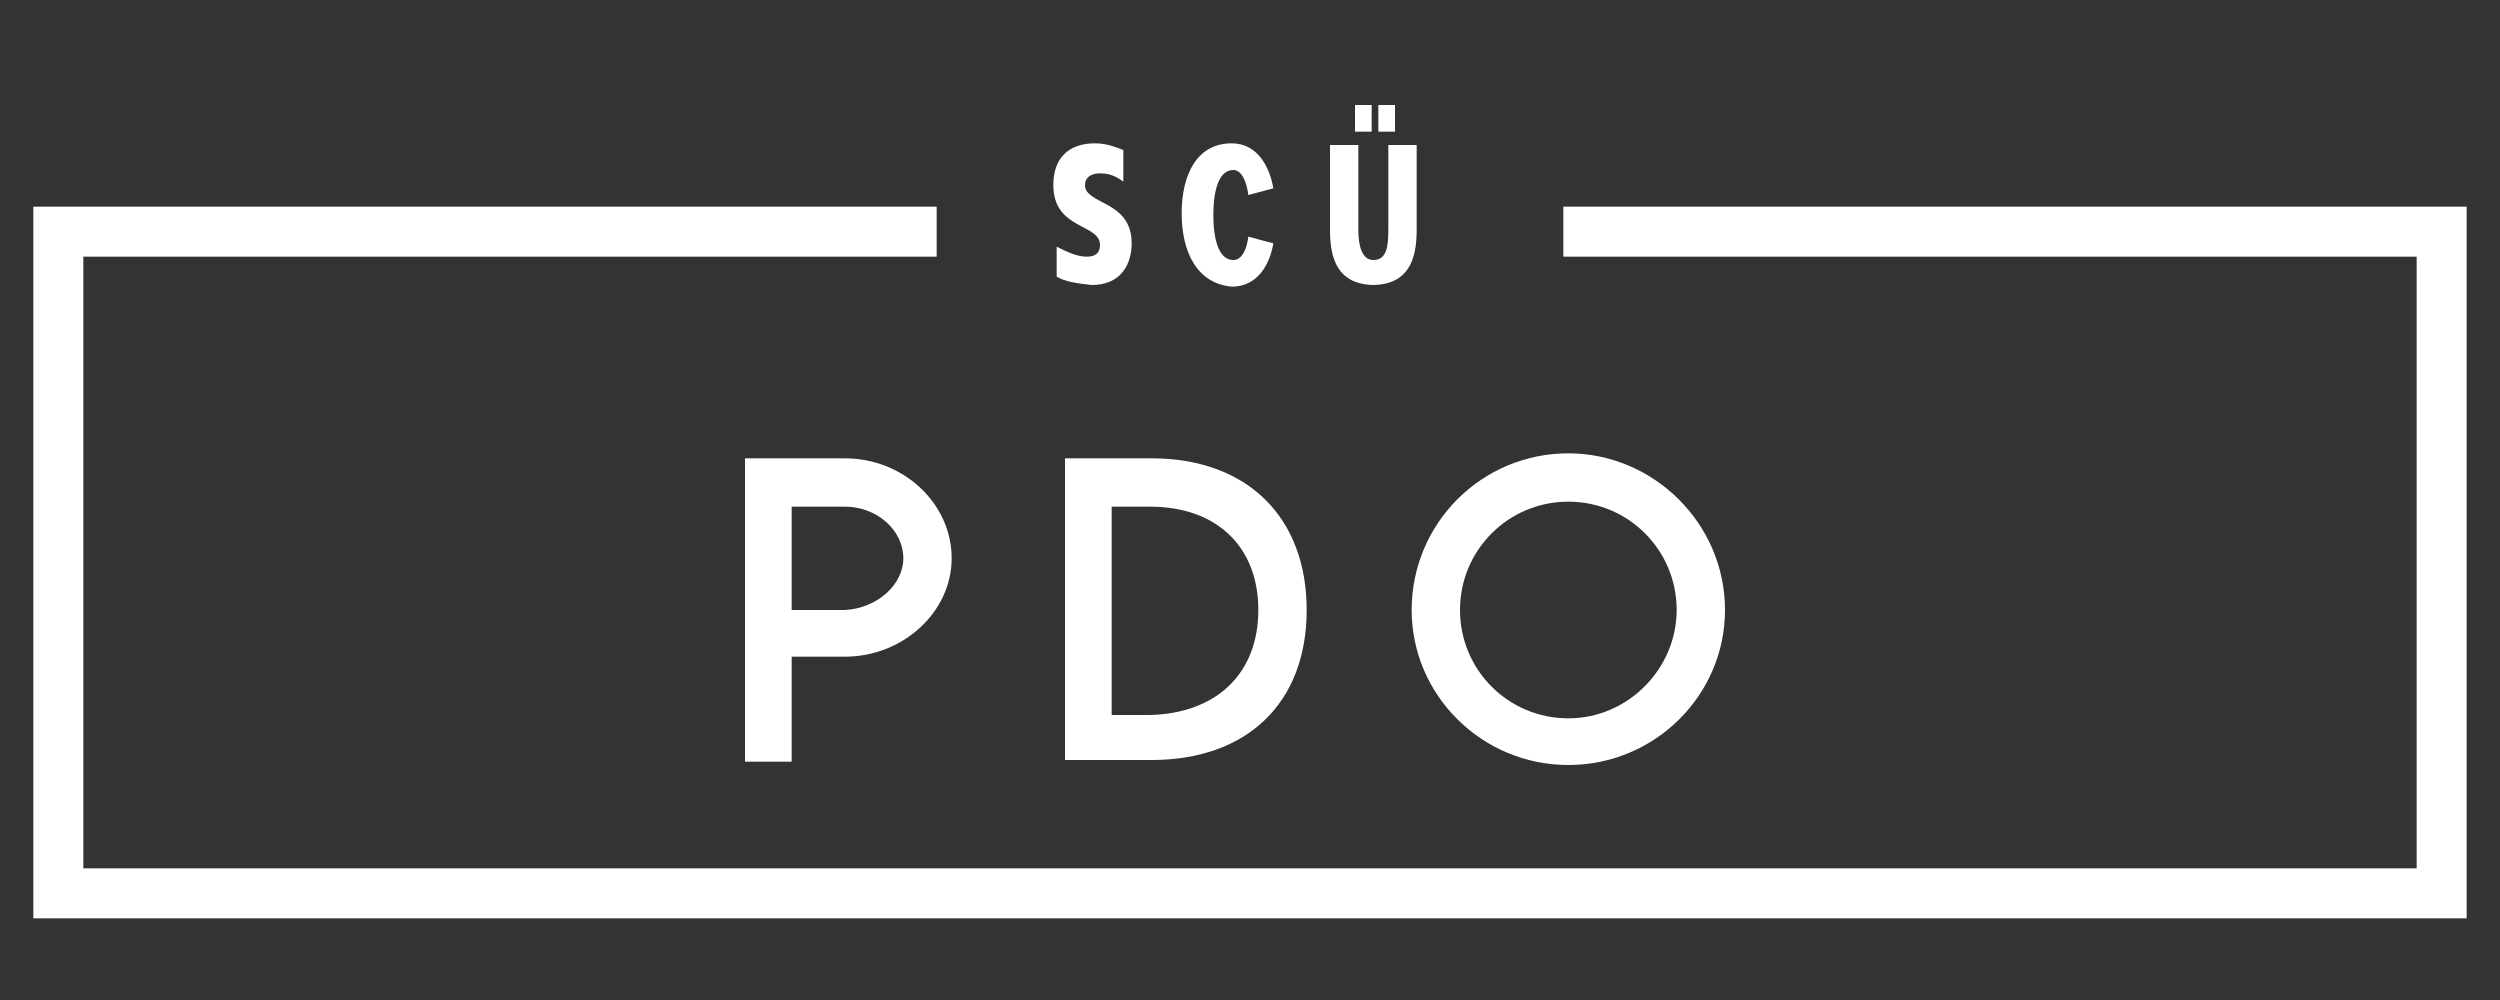
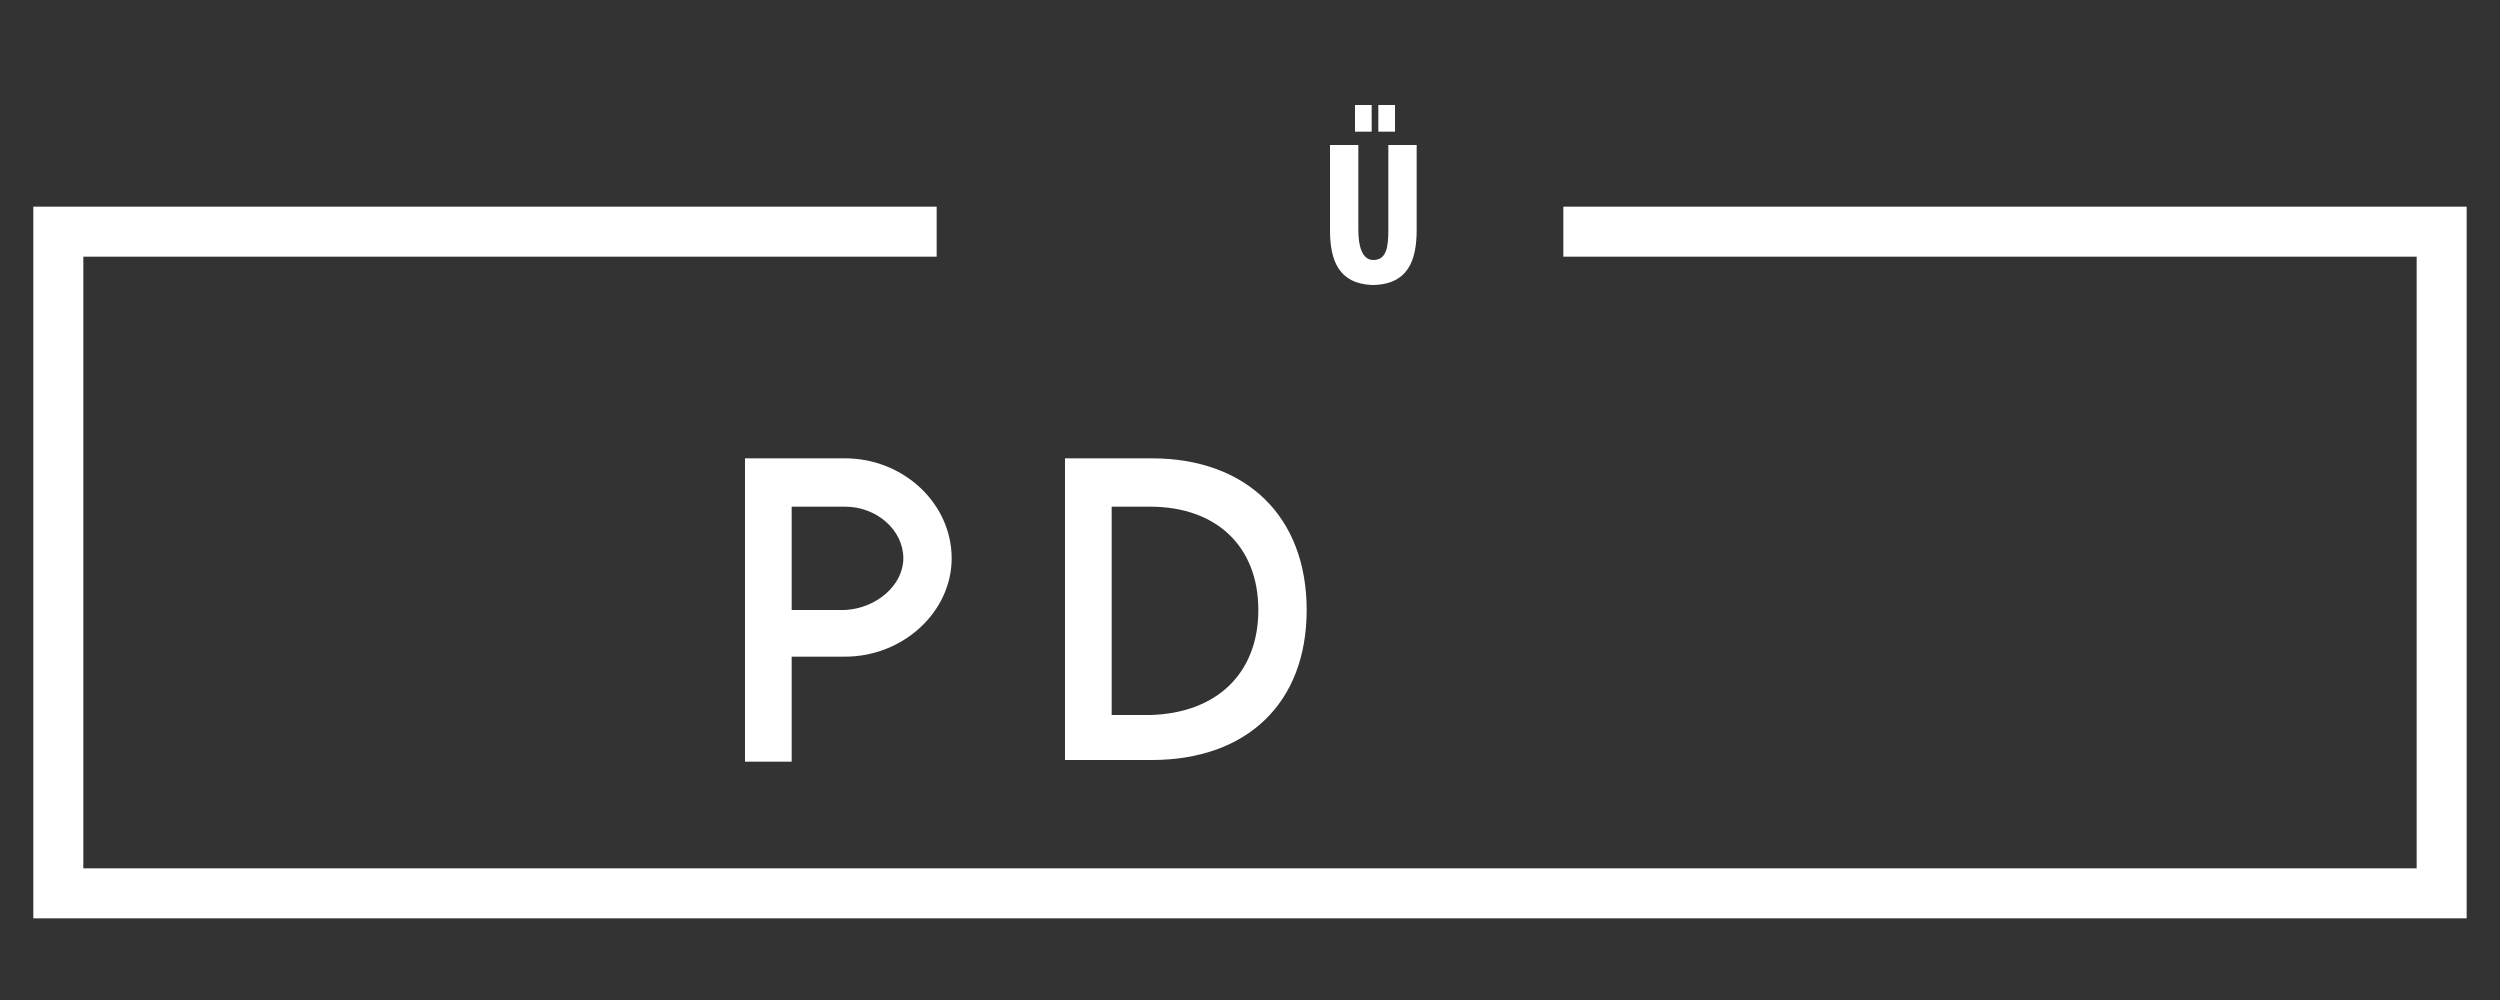
<svg xmlns="http://www.w3.org/2000/svg" xmlns:ns1="http://www.bohemiancoding.com/sketch/ns" version="1.1" id="Layer_1" x="0px" y="0px" viewBox="0 0 150 60" style="enable-background:new 0 0 150 60;" xml:space="preserve">
  <rect x="0" y="0" width="150" height="60" fill="#333333" stroke="none" />
  <style type="text/css">
	.st0{fill:none;stroke:#FFFFFF;stroke-width:3;}
	.st1{fill:#FFFFFF;}
</style>
  <g>
    <g id="Page-1" ns1:type="MSPage">
      <g id="logo6" ns1:type="MSArtboardGroup">
        <path id="Shape" ns1:type="MSShapeGroup" class="st0" d="M93.8,13.9h52.7v39.7H3.5V13.9h52.7" />
      </g>
    </g>
    <g>
      <path class="st1" d="M44.6,27.5h6.1c3.5,0,6.4,2.7,6.4,6c0,3.2-2.9,5.9-6.4,5.9h-3.2v6.3h-2.8V27.5z M54.2,33.5    c0-1.7-1.6-3.1-3.5-3.1h-3.2v6.2l3.2,0C52.6,36.5,54.2,35.1,54.2,33.5z" />
      <path class="st1" d="M78.4,36.6c0,5.6-3.6,9-9.3,9h-5.2V27.5h5.2C74.8,27.5,78.4,31,78.4,36.6z M75.5,36.6c0-3.8-2.5-6.2-6.5-6.2    h-2.3v12.5h2.3C73,42.8,75.5,40.4,75.5,36.6z" />
-       <path class="st1" d="M84.7,36.6c0-5.2,4.2-9.4,9.4-9.4c5.1,0,9.4,4.2,9.4,9.4c0,5.1-4.2,9.3-9.4,9.3    C88.9,45.9,84.7,41.7,84.7,36.6z M100.6,36.6c0-3.6-2.9-6.5-6.5-6.5s-6.5,2.9-6.5,6.5c0,3.6,2.9,6.5,6.5,6.5    S100.6,40.1,100.6,36.6z" />
    </g>
    <g>
-       <path class="st1" d="M63.4,16.6v-1.8c0.6,0.3,1.2,0.6,1.8,0.6c0.5,0,0.8-0.2,0.8-0.7c0-1.3-2.8-0.9-2.8-3.6c0-1.6,0.9-2.5,2.5-2.5    c0.8,0,1.4,0.3,1.7,0.4v1.9c-0.4-0.3-0.8-0.5-1.4-0.5c-0.6,0-0.9,0.3-0.9,0.7c0,1.2,2.8,0.9,2.8,3.5c0,1.2-0.6,2.5-2.4,2.5    C64.6,17,63.9,16.9,63.4,16.6z" />
-       <path class="st1" d="M70.9,12.8c0-2.3,0.9-4.2,3-4.2c1.6,0,2.3,1.5,2.5,2.7l-1.5,0.4c-0.1-0.8-0.4-1.5-0.9-1.5    c-0.9,0-1.2,1.3-1.2,2.7c0,1.4,0.3,2.7,1.2,2.7c0.5,0,0.8-0.6,0.9-1.4l1.5,0.4c-0.2,1.2-0.9,2.6-2.5,2.6    C71.8,17,70.9,15.1,70.9,12.8z" />
      <path class="st1" d="M79.8,13.8V8.7h1.7v5.1c0,0.9,0.2,1.8,0.9,1.8c0.8,0,0.9-0.8,0.9-1.8V8.7h1.7v5.1c0,1.8-0.5,3.3-2.7,3.3    C80.3,17,79.8,15.6,79.8,13.8z M81.3,7.9V6.3h1v1.6H81.3z M83.7,6.3v1.6h-1V6.3H83.7z" />
    </g>
  </g>
</svg>